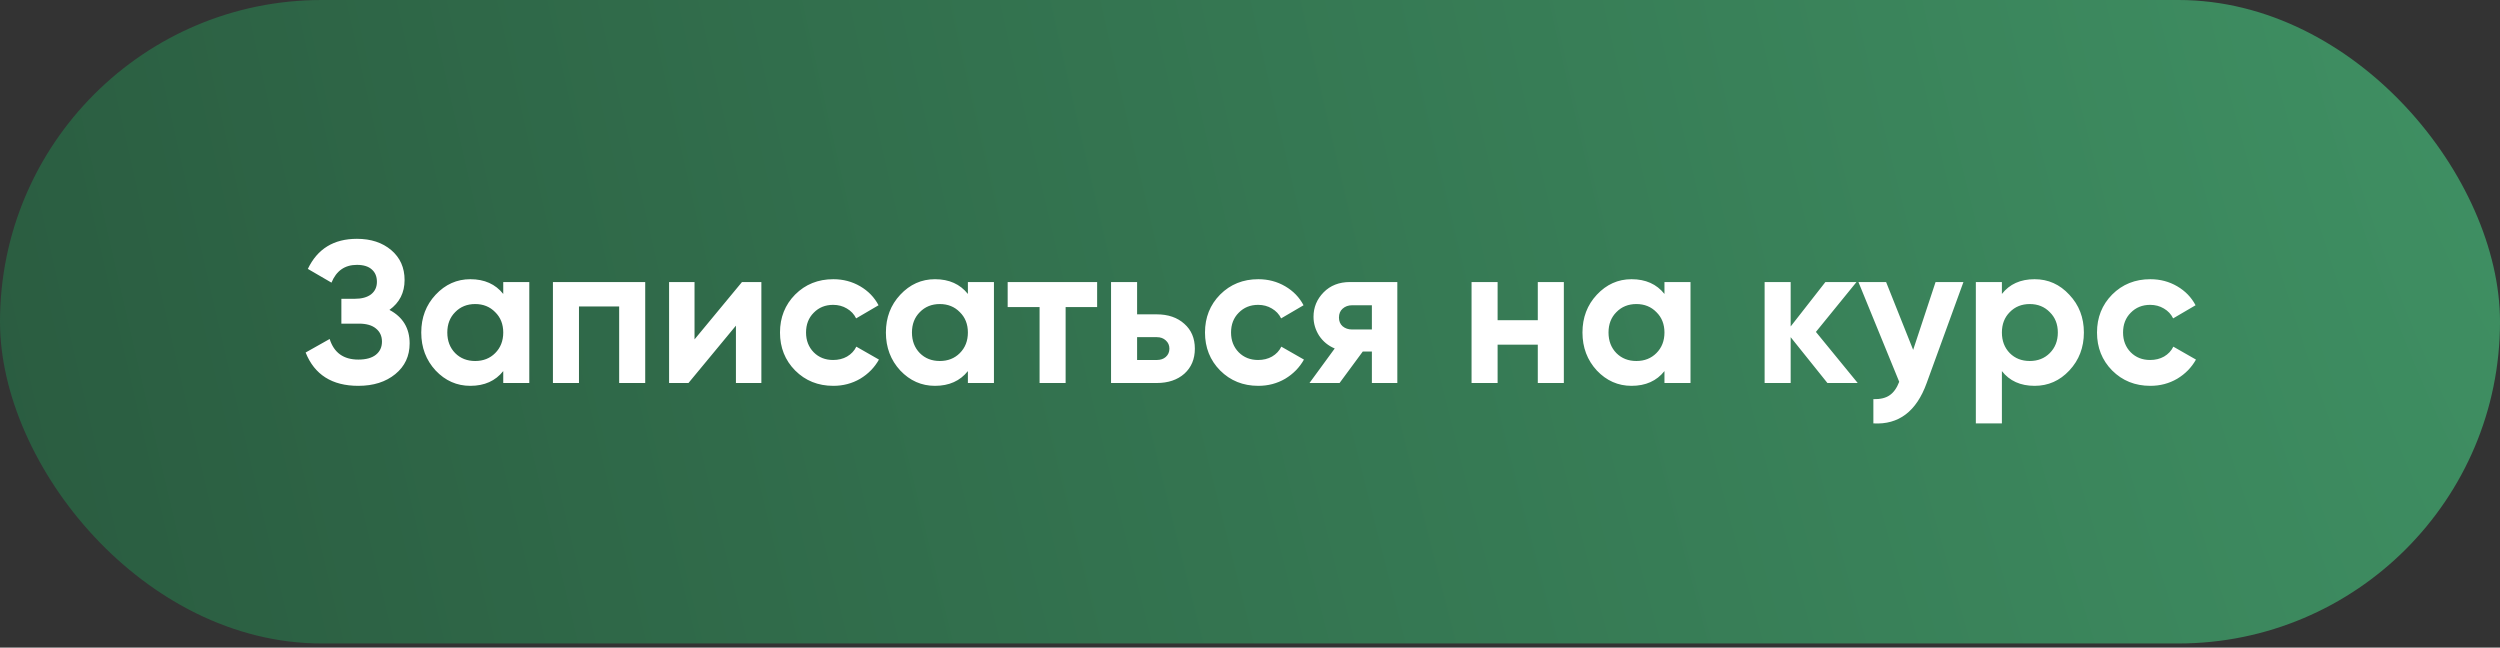
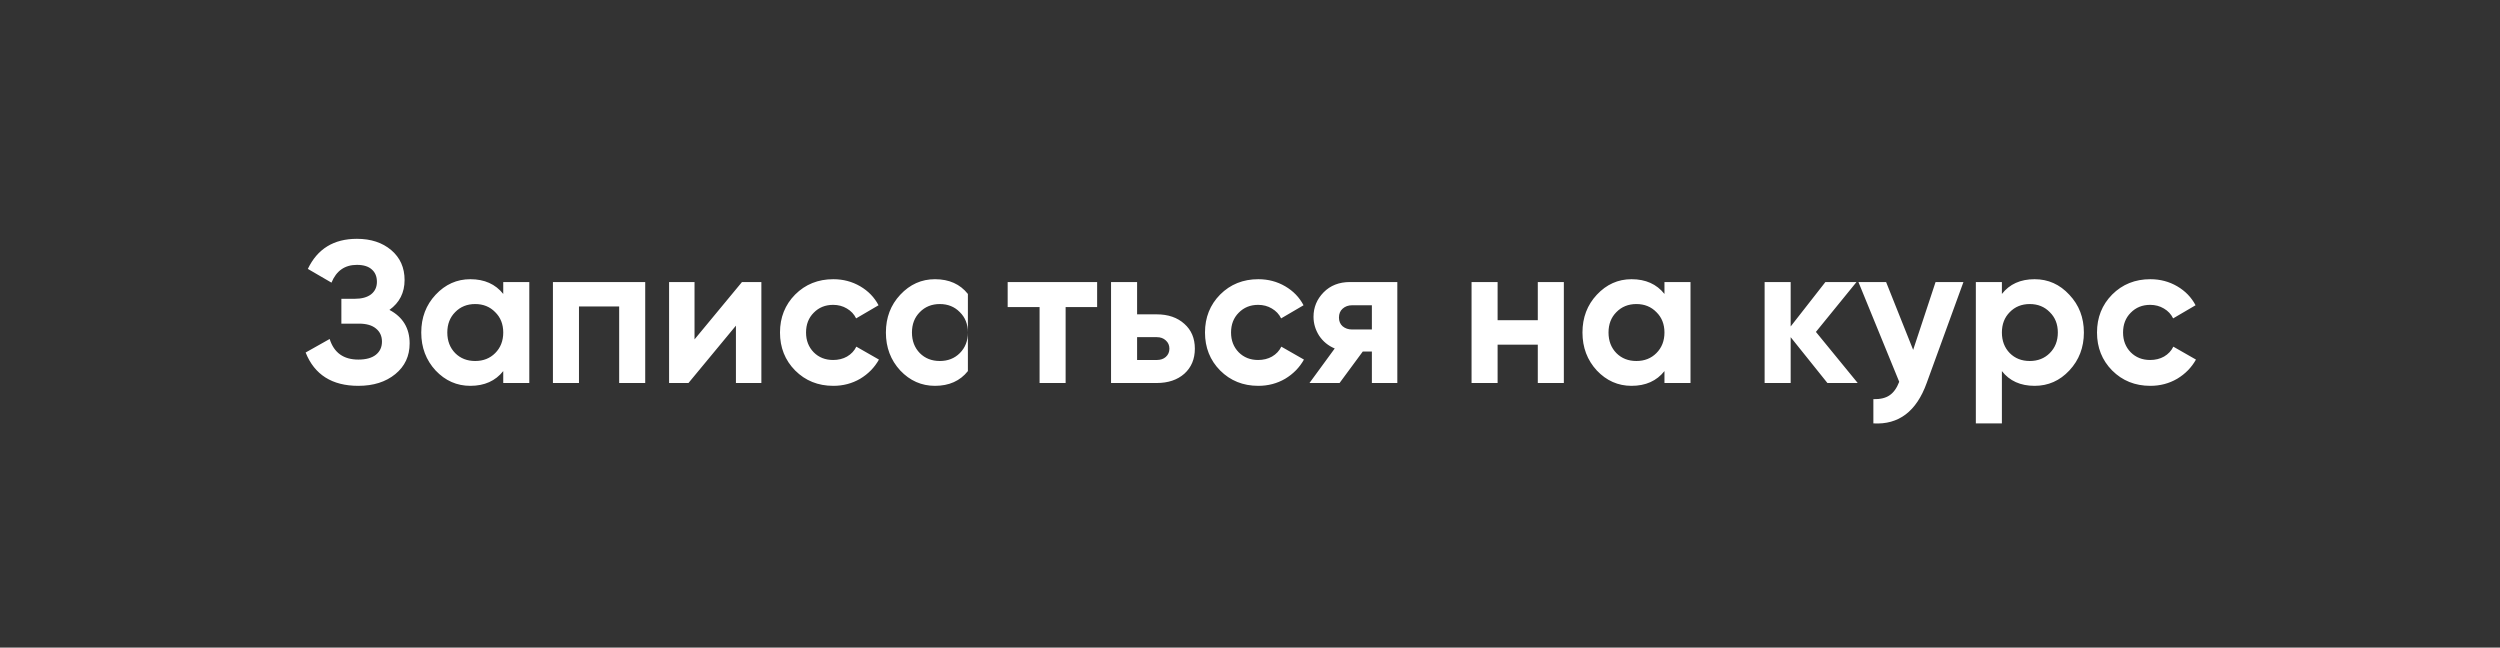
<svg xmlns="http://www.w3.org/2000/svg" width="359" height="93" viewBox="0 0 359 93" fill="none">
  <rect x="0" y="0" width="359" height="93" fill="#333333" stroke="none" />
-   <rect width="359" height="92.404" rx="46.202" fill="url(#paint0_radial_329_259)" />
-   <path d="M55.923 44.502C57.857 45.527 58.823 47.131 58.823 49.316C58.823 51.133 58.137 52.603 56.764 53.724C55.392 54.845 53.623 55.406 51.457 55.406C47.687 55.406 45.164 53.811 43.888 50.621L47.339 48.678C47.958 50.65 49.331 51.636 51.457 51.636C52.559 51.636 53.4 51.404 53.98 50.94C54.56 50.476 54.85 49.848 54.85 49.055C54.85 48.262 54.56 47.634 53.98 47.17C53.42 46.706 52.608 46.474 51.544 46.474H49.021V42.907H50.935C51.941 42.907 52.724 42.694 53.284 42.269C53.845 41.824 54.125 41.225 54.125 40.471C54.125 39.717 53.884 39.127 53.4 38.702C52.917 38.257 52.202 38.035 51.254 38.035C49.514 38.035 48.296 38.886 47.6 40.587L44.207 38.615C45.58 35.734 47.929 34.294 51.254 34.294C53.265 34.294 54.908 34.835 56.184 35.918C57.46 37.001 58.098 38.431 58.098 40.21C58.098 42.027 57.373 43.458 55.923 44.502ZM72.266 40.5H76.007V55H72.266V53.289C71.145 54.7 69.569 55.406 67.539 55.406C65.606 55.406 63.943 54.671 62.551 53.202C61.178 51.713 60.492 49.896 60.492 47.75C60.492 45.604 61.178 43.796 62.551 42.327C63.943 40.838 65.606 40.094 67.539 40.094C69.569 40.094 71.145 40.8 72.266 42.211V40.5ZM65.364 50.708C66.118 51.462 67.075 51.839 68.235 51.839C69.395 51.839 70.352 51.462 71.106 50.708C71.879 49.935 72.266 48.949 72.266 47.75C72.266 46.551 71.879 45.575 71.106 44.821C70.352 44.048 69.395 43.661 68.235 43.661C67.075 43.661 66.118 44.048 65.364 44.821C64.61 45.575 64.233 46.551 64.233 47.75C64.233 48.949 64.61 49.935 65.364 50.708ZM92.653 40.5V55H88.912V44.009H83.141V55H79.4V40.5H92.653ZM106.549 40.5H109.333V55H105.679V46.764L98.864 55H96.08V40.5H99.734V48.736L106.549 40.5ZM119.663 55.406C117.478 55.406 115.651 54.671 114.182 53.202C112.732 51.733 112.007 49.915 112.007 47.75C112.007 45.585 112.732 43.767 114.182 42.298C115.651 40.829 117.478 40.094 119.663 40.094C121.074 40.094 122.36 40.432 123.52 41.109C124.68 41.786 125.559 42.694 126.159 43.835L122.94 45.72C122.65 45.121 122.205 44.647 121.606 44.299C121.026 43.951 120.368 43.777 119.634 43.777C118.512 43.777 117.584 44.154 116.85 44.908C116.115 45.643 115.748 46.59 115.748 47.75C115.748 48.891 116.115 49.838 116.85 50.592C117.584 51.327 118.512 51.694 119.634 51.694C120.388 51.694 121.055 51.53 121.635 51.201C122.234 50.853 122.679 50.379 122.969 49.78L126.217 51.636C125.579 52.777 124.68 53.695 123.52 54.391C122.36 55.068 121.074 55.406 119.663 55.406ZM138.989 40.5H142.73V55H138.989V53.289C137.867 54.7 136.292 55.406 134.262 55.406C132.328 55.406 130.666 54.671 129.274 53.202C127.901 51.713 127.215 49.896 127.215 47.75C127.215 45.604 127.901 43.796 129.274 42.327C130.666 40.838 132.328 40.094 134.262 40.094C136.292 40.094 137.867 40.8 138.989 42.211V40.5ZM132.087 50.708C132.841 51.462 133.798 51.839 134.958 51.839C136.118 51.839 137.075 51.462 137.829 50.708C138.602 49.935 138.989 48.949 138.989 47.75C138.989 46.551 138.602 45.575 137.829 44.821C137.075 44.048 136.118 43.661 134.958 43.661C133.798 43.661 132.841 44.048 132.087 44.821C131.333 45.575 130.956 46.551 130.956 47.75C130.956 48.949 131.333 49.935 132.087 50.708ZM157.548 40.5V44.096H153.024V55H149.283V44.096H144.701V40.5H157.548ZM166.1 45.14C167.743 45.14 169.068 45.594 170.073 46.503C171.078 47.392 171.581 48.581 171.581 50.07C171.581 51.559 171.078 52.757 170.073 53.666C169.068 54.555 167.743 55 166.1 55H159.546V40.5H163.287V45.14H166.1ZM166.129 51.694C166.651 51.694 167.076 51.549 167.405 51.259C167.753 50.95 167.927 50.553 167.927 50.07C167.927 49.587 167.753 49.19 167.405 48.881C167.076 48.572 166.651 48.417 166.129 48.417H163.287V51.694H166.129ZM180.693 55.406C178.508 55.406 176.681 54.671 175.212 53.202C173.762 51.733 173.037 49.915 173.037 47.75C173.037 45.585 173.762 43.767 175.212 42.298C176.681 40.829 178.508 40.094 180.693 40.094C182.104 40.094 183.39 40.432 184.55 41.109C185.71 41.786 186.59 42.694 187.189 43.835L183.97 45.72C183.68 45.121 183.235 44.647 182.636 44.299C182.056 43.951 181.399 43.777 180.664 43.777C179.543 43.777 178.615 44.154 177.88 44.908C177.145 45.643 176.778 46.59 176.778 47.75C176.778 48.891 177.145 49.838 177.88 50.592C178.615 51.327 179.543 51.694 180.664 51.694C181.418 51.694 182.085 51.53 182.665 51.201C183.264 50.853 183.709 50.379 183.999 49.78L187.247 51.636C186.609 52.777 185.71 53.695 184.55 54.391C183.39 55.068 182.104 55.406 180.693 55.406ZM200.656 40.5V55H197.002V50.476H195.697L192.362 55H188.041L191.666 50.041C190.738 49.654 189.994 49.045 189.433 48.214C188.892 47.363 188.621 46.455 188.621 45.488C188.621 44.135 189.105 42.965 190.071 41.979C191.038 40.993 192.304 40.5 193.87 40.5H200.656ZM194.16 43.835C193.619 43.835 193.165 43.999 192.797 44.328C192.449 44.637 192.275 45.063 192.275 45.604C192.275 46.126 192.449 46.542 192.797 46.851C193.165 47.16 193.619 47.315 194.16 47.315H197.002V43.835H194.16ZM220.827 40.5H224.568V55H220.827V49.49H215.056V55H211.315V40.5H215.056V45.981H220.827V40.5ZM239.016 40.5H242.757V55H239.016V53.289C237.895 54.7 236.319 55.406 234.289 55.406C232.356 55.406 230.693 54.671 229.301 53.202C227.928 51.713 227.242 49.896 227.242 47.75C227.242 45.604 227.928 43.796 229.301 42.327C230.693 40.838 232.356 40.094 234.289 40.094C236.319 40.094 237.895 40.8 239.016 42.211V40.5ZM232.114 50.708C232.868 51.462 233.825 51.839 234.985 51.839C236.145 51.839 237.102 51.462 237.856 50.708C238.629 49.935 239.016 48.949 239.016 47.75C239.016 46.551 238.629 45.575 237.856 44.821C237.102 44.048 236.145 43.661 234.985 43.661C233.825 43.661 232.868 44.048 232.114 44.821C231.36 45.575 230.983 46.551 230.983 47.75C230.983 48.949 231.36 49.935 232.114 50.708ZM266.768 55H262.418L257.14 48.417V55H253.399V40.5H257.14V46.88L262.128 40.5H266.594L260.765 47.663L266.768 55ZM277.948 40.5H281.95L276.672 55C275.203 59.079 272.651 61.013 269.016 60.8V57.32C270.002 57.339 270.776 57.156 271.336 56.769C271.916 56.382 272.38 55.735 272.728 54.826L266.87 40.5H270.843L274.729 50.244L277.948 40.5ZM292.17 40.094C294.122 40.094 295.785 40.838 297.158 42.327C298.55 43.796 299.246 45.604 299.246 47.75C299.246 49.896 298.55 51.713 297.158 53.202C295.785 54.671 294.122 55.406 292.17 55.406C290.14 55.406 288.574 54.7 287.472 53.289V60.8H283.731V40.5H287.472V42.211C288.574 40.8 290.14 40.094 292.17 40.094ZM288.603 50.708C289.357 51.462 290.314 51.839 291.474 51.839C292.634 51.839 293.591 51.462 294.345 50.708C295.118 49.935 295.505 48.949 295.505 47.75C295.505 46.551 295.118 45.575 294.345 44.821C293.591 44.048 292.634 43.661 291.474 43.661C290.314 43.661 289.357 44.048 288.603 44.821C287.849 45.575 287.472 46.551 287.472 47.75C287.472 48.949 287.849 49.935 288.603 50.708ZM308.786 55.406C306.601 55.406 304.774 54.671 303.305 53.202C301.855 51.733 301.13 49.915 301.13 47.75C301.13 45.585 301.855 43.767 303.305 42.298C304.774 40.829 306.601 40.094 308.786 40.094C310.197 40.094 311.483 40.432 312.643 41.109C313.803 41.786 314.683 42.694 315.282 43.835L312.063 45.72C311.773 45.121 311.328 44.647 310.729 44.299C310.149 43.951 309.492 43.777 308.757 43.777C307.636 43.777 306.708 44.154 305.973 44.908C305.238 45.643 304.871 46.59 304.871 47.75C304.871 48.891 305.238 49.838 305.973 50.592C306.708 51.327 307.636 51.694 308.757 51.694C309.511 51.694 310.178 51.53 310.758 51.201C311.357 50.853 311.802 50.379 312.092 49.78L315.34 51.636C314.702 52.777 313.803 53.695 312.643 54.391C311.483 55.068 310.197 55.406 308.786 55.406Z" fill="white" />
+   <path d="M55.923 44.502C57.857 45.527 58.823 47.131 58.823 49.316C58.823 51.133 58.137 52.603 56.764 53.724C55.392 54.845 53.623 55.406 51.457 55.406C47.687 55.406 45.164 53.811 43.888 50.621L47.339 48.678C47.958 50.65 49.331 51.636 51.457 51.636C52.559 51.636 53.4 51.404 53.98 50.94C54.56 50.476 54.85 49.848 54.85 49.055C54.85 48.262 54.56 47.634 53.98 47.17C53.42 46.706 52.608 46.474 51.544 46.474H49.021V42.907H50.935C51.941 42.907 52.724 42.694 53.284 42.269C53.845 41.824 54.125 41.225 54.125 40.471C54.125 39.717 53.884 39.127 53.4 38.702C52.917 38.257 52.202 38.035 51.254 38.035C49.514 38.035 48.296 38.886 47.6 40.587L44.207 38.615C45.58 35.734 47.929 34.294 51.254 34.294C53.265 34.294 54.908 34.835 56.184 35.918C57.46 37.001 58.098 38.431 58.098 40.21C58.098 42.027 57.373 43.458 55.923 44.502ZM72.266 40.5H76.007V55H72.266V53.289C71.145 54.7 69.569 55.406 67.539 55.406C65.606 55.406 63.943 54.671 62.551 53.202C61.178 51.713 60.492 49.896 60.492 47.75C60.492 45.604 61.178 43.796 62.551 42.327C63.943 40.838 65.606 40.094 67.539 40.094C69.569 40.094 71.145 40.8 72.266 42.211V40.5ZM65.364 50.708C66.118 51.462 67.075 51.839 68.235 51.839C69.395 51.839 70.352 51.462 71.106 50.708C71.879 49.935 72.266 48.949 72.266 47.75C72.266 46.551 71.879 45.575 71.106 44.821C70.352 44.048 69.395 43.661 68.235 43.661C67.075 43.661 66.118 44.048 65.364 44.821C64.61 45.575 64.233 46.551 64.233 47.75C64.233 48.949 64.61 49.935 65.364 50.708ZM92.653 40.5V55H88.912V44.009H83.141V55H79.4V40.5H92.653ZM106.549 40.5H109.333V55H105.679V46.764L98.864 55H96.08V40.5H99.734V48.736L106.549 40.5ZM119.663 55.406C117.478 55.406 115.651 54.671 114.182 53.202C112.732 51.733 112.007 49.915 112.007 47.75C112.007 45.585 112.732 43.767 114.182 42.298C115.651 40.829 117.478 40.094 119.663 40.094C121.074 40.094 122.36 40.432 123.52 41.109C124.68 41.786 125.559 42.694 126.159 43.835L122.94 45.72C122.65 45.121 122.205 44.647 121.606 44.299C121.026 43.951 120.368 43.777 119.634 43.777C118.512 43.777 117.584 44.154 116.85 44.908C116.115 45.643 115.748 46.59 115.748 47.75C115.748 48.891 116.115 49.838 116.85 50.592C117.584 51.327 118.512 51.694 119.634 51.694C120.388 51.694 121.055 51.53 121.635 51.201C122.234 50.853 122.679 50.379 122.969 49.78L126.217 51.636C125.579 52.777 124.68 53.695 123.52 54.391C122.36 55.068 121.074 55.406 119.663 55.406ZM138.989 40.5H142.73H138.989V53.289C137.867 54.7 136.292 55.406 134.262 55.406C132.328 55.406 130.666 54.671 129.274 53.202C127.901 51.713 127.215 49.896 127.215 47.75C127.215 45.604 127.901 43.796 129.274 42.327C130.666 40.838 132.328 40.094 134.262 40.094C136.292 40.094 137.867 40.8 138.989 42.211V40.5ZM132.087 50.708C132.841 51.462 133.798 51.839 134.958 51.839C136.118 51.839 137.075 51.462 137.829 50.708C138.602 49.935 138.989 48.949 138.989 47.75C138.989 46.551 138.602 45.575 137.829 44.821C137.075 44.048 136.118 43.661 134.958 43.661C133.798 43.661 132.841 44.048 132.087 44.821C131.333 45.575 130.956 46.551 130.956 47.75C130.956 48.949 131.333 49.935 132.087 50.708ZM157.548 40.5V44.096H153.024V55H149.283V44.096H144.701V40.5H157.548ZM166.1 45.14C167.743 45.14 169.068 45.594 170.073 46.503C171.078 47.392 171.581 48.581 171.581 50.07C171.581 51.559 171.078 52.757 170.073 53.666C169.068 54.555 167.743 55 166.1 55H159.546V40.5H163.287V45.14H166.1ZM166.129 51.694C166.651 51.694 167.076 51.549 167.405 51.259C167.753 50.95 167.927 50.553 167.927 50.07C167.927 49.587 167.753 49.19 167.405 48.881C167.076 48.572 166.651 48.417 166.129 48.417H163.287V51.694H166.129ZM180.693 55.406C178.508 55.406 176.681 54.671 175.212 53.202C173.762 51.733 173.037 49.915 173.037 47.75C173.037 45.585 173.762 43.767 175.212 42.298C176.681 40.829 178.508 40.094 180.693 40.094C182.104 40.094 183.39 40.432 184.55 41.109C185.71 41.786 186.59 42.694 187.189 43.835L183.97 45.72C183.68 45.121 183.235 44.647 182.636 44.299C182.056 43.951 181.399 43.777 180.664 43.777C179.543 43.777 178.615 44.154 177.88 44.908C177.145 45.643 176.778 46.59 176.778 47.75C176.778 48.891 177.145 49.838 177.88 50.592C178.615 51.327 179.543 51.694 180.664 51.694C181.418 51.694 182.085 51.53 182.665 51.201C183.264 50.853 183.709 50.379 183.999 49.78L187.247 51.636C186.609 52.777 185.71 53.695 184.55 54.391C183.39 55.068 182.104 55.406 180.693 55.406ZM200.656 40.5V55H197.002V50.476H195.697L192.362 55H188.041L191.666 50.041C190.738 49.654 189.994 49.045 189.433 48.214C188.892 47.363 188.621 46.455 188.621 45.488C188.621 44.135 189.105 42.965 190.071 41.979C191.038 40.993 192.304 40.5 193.87 40.5H200.656ZM194.16 43.835C193.619 43.835 193.165 43.999 192.797 44.328C192.449 44.637 192.275 45.063 192.275 45.604C192.275 46.126 192.449 46.542 192.797 46.851C193.165 47.16 193.619 47.315 194.16 47.315H197.002V43.835H194.16ZM220.827 40.5H224.568V55H220.827V49.49H215.056V55H211.315V40.5H215.056V45.981H220.827V40.5ZM239.016 40.5H242.757V55H239.016V53.289C237.895 54.7 236.319 55.406 234.289 55.406C232.356 55.406 230.693 54.671 229.301 53.202C227.928 51.713 227.242 49.896 227.242 47.75C227.242 45.604 227.928 43.796 229.301 42.327C230.693 40.838 232.356 40.094 234.289 40.094C236.319 40.094 237.895 40.8 239.016 42.211V40.5ZM232.114 50.708C232.868 51.462 233.825 51.839 234.985 51.839C236.145 51.839 237.102 51.462 237.856 50.708C238.629 49.935 239.016 48.949 239.016 47.75C239.016 46.551 238.629 45.575 237.856 44.821C237.102 44.048 236.145 43.661 234.985 43.661C233.825 43.661 232.868 44.048 232.114 44.821C231.36 45.575 230.983 46.551 230.983 47.75C230.983 48.949 231.36 49.935 232.114 50.708ZM266.768 55H262.418L257.14 48.417V55H253.399V40.5H257.14V46.88L262.128 40.5H266.594L260.765 47.663L266.768 55ZM277.948 40.5H281.95L276.672 55C275.203 59.079 272.651 61.013 269.016 60.8V57.32C270.002 57.339 270.776 57.156 271.336 56.769C271.916 56.382 272.38 55.735 272.728 54.826L266.87 40.5H270.843L274.729 50.244L277.948 40.5ZM292.17 40.094C294.122 40.094 295.785 40.838 297.158 42.327C298.55 43.796 299.246 45.604 299.246 47.75C299.246 49.896 298.55 51.713 297.158 53.202C295.785 54.671 294.122 55.406 292.17 55.406C290.14 55.406 288.574 54.7 287.472 53.289V60.8H283.731V40.5H287.472V42.211C288.574 40.8 290.14 40.094 292.17 40.094ZM288.603 50.708C289.357 51.462 290.314 51.839 291.474 51.839C292.634 51.839 293.591 51.462 294.345 50.708C295.118 49.935 295.505 48.949 295.505 47.75C295.505 46.551 295.118 45.575 294.345 44.821C293.591 44.048 292.634 43.661 291.474 43.661C290.314 43.661 289.357 44.048 288.603 44.821C287.849 45.575 287.472 46.551 287.472 47.75C287.472 48.949 287.849 49.935 288.603 50.708ZM308.786 55.406C306.601 55.406 304.774 54.671 303.305 53.202C301.855 51.733 301.13 49.915 301.13 47.75C301.13 45.585 301.855 43.767 303.305 42.298C304.774 40.829 306.601 40.094 308.786 40.094C310.197 40.094 311.483 40.432 312.643 41.109C313.803 41.786 314.683 42.694 315.282 43.835L312.063 45.72C311.773 45.121 311.328 44.647 310.729 44.299C310.149 43.951 309.492 43.777 308.757 43.777C307.636 43.777 306.708 44.154 305.973 44.908C305.238 45.643 304.871 46.59 304.871 47.75C304.871 48.891 305.238 49.838 305.973 50.592C306.708 51.327 307.636 51.694 308.757 51.694C309.511 51.694 310.178 51.53 310.758 51.201C311.357 50.853 311.802 50.379 312.092 49.78L315.34 51.636C314.702 52.777 313.803 53.695 312.643 54.391C311.483 55.068 310.197 55.406 308.786 55.406Z" fill="white" />
  <defs>
    <radialGradient id="paint0_radial_329_259" cx="0" cy="0" r="1" gradientUnits="userSpaceOnUse" gradientTransform="translate(359 -7.80048e-05) rotate(165.566) scale(370.701 1446.37)">
      <stop stop-color="#3F9063" />
      <stop offset="1" stop-color="#2A5C40" />
    </radialGradient>
  </defs>
</svg>